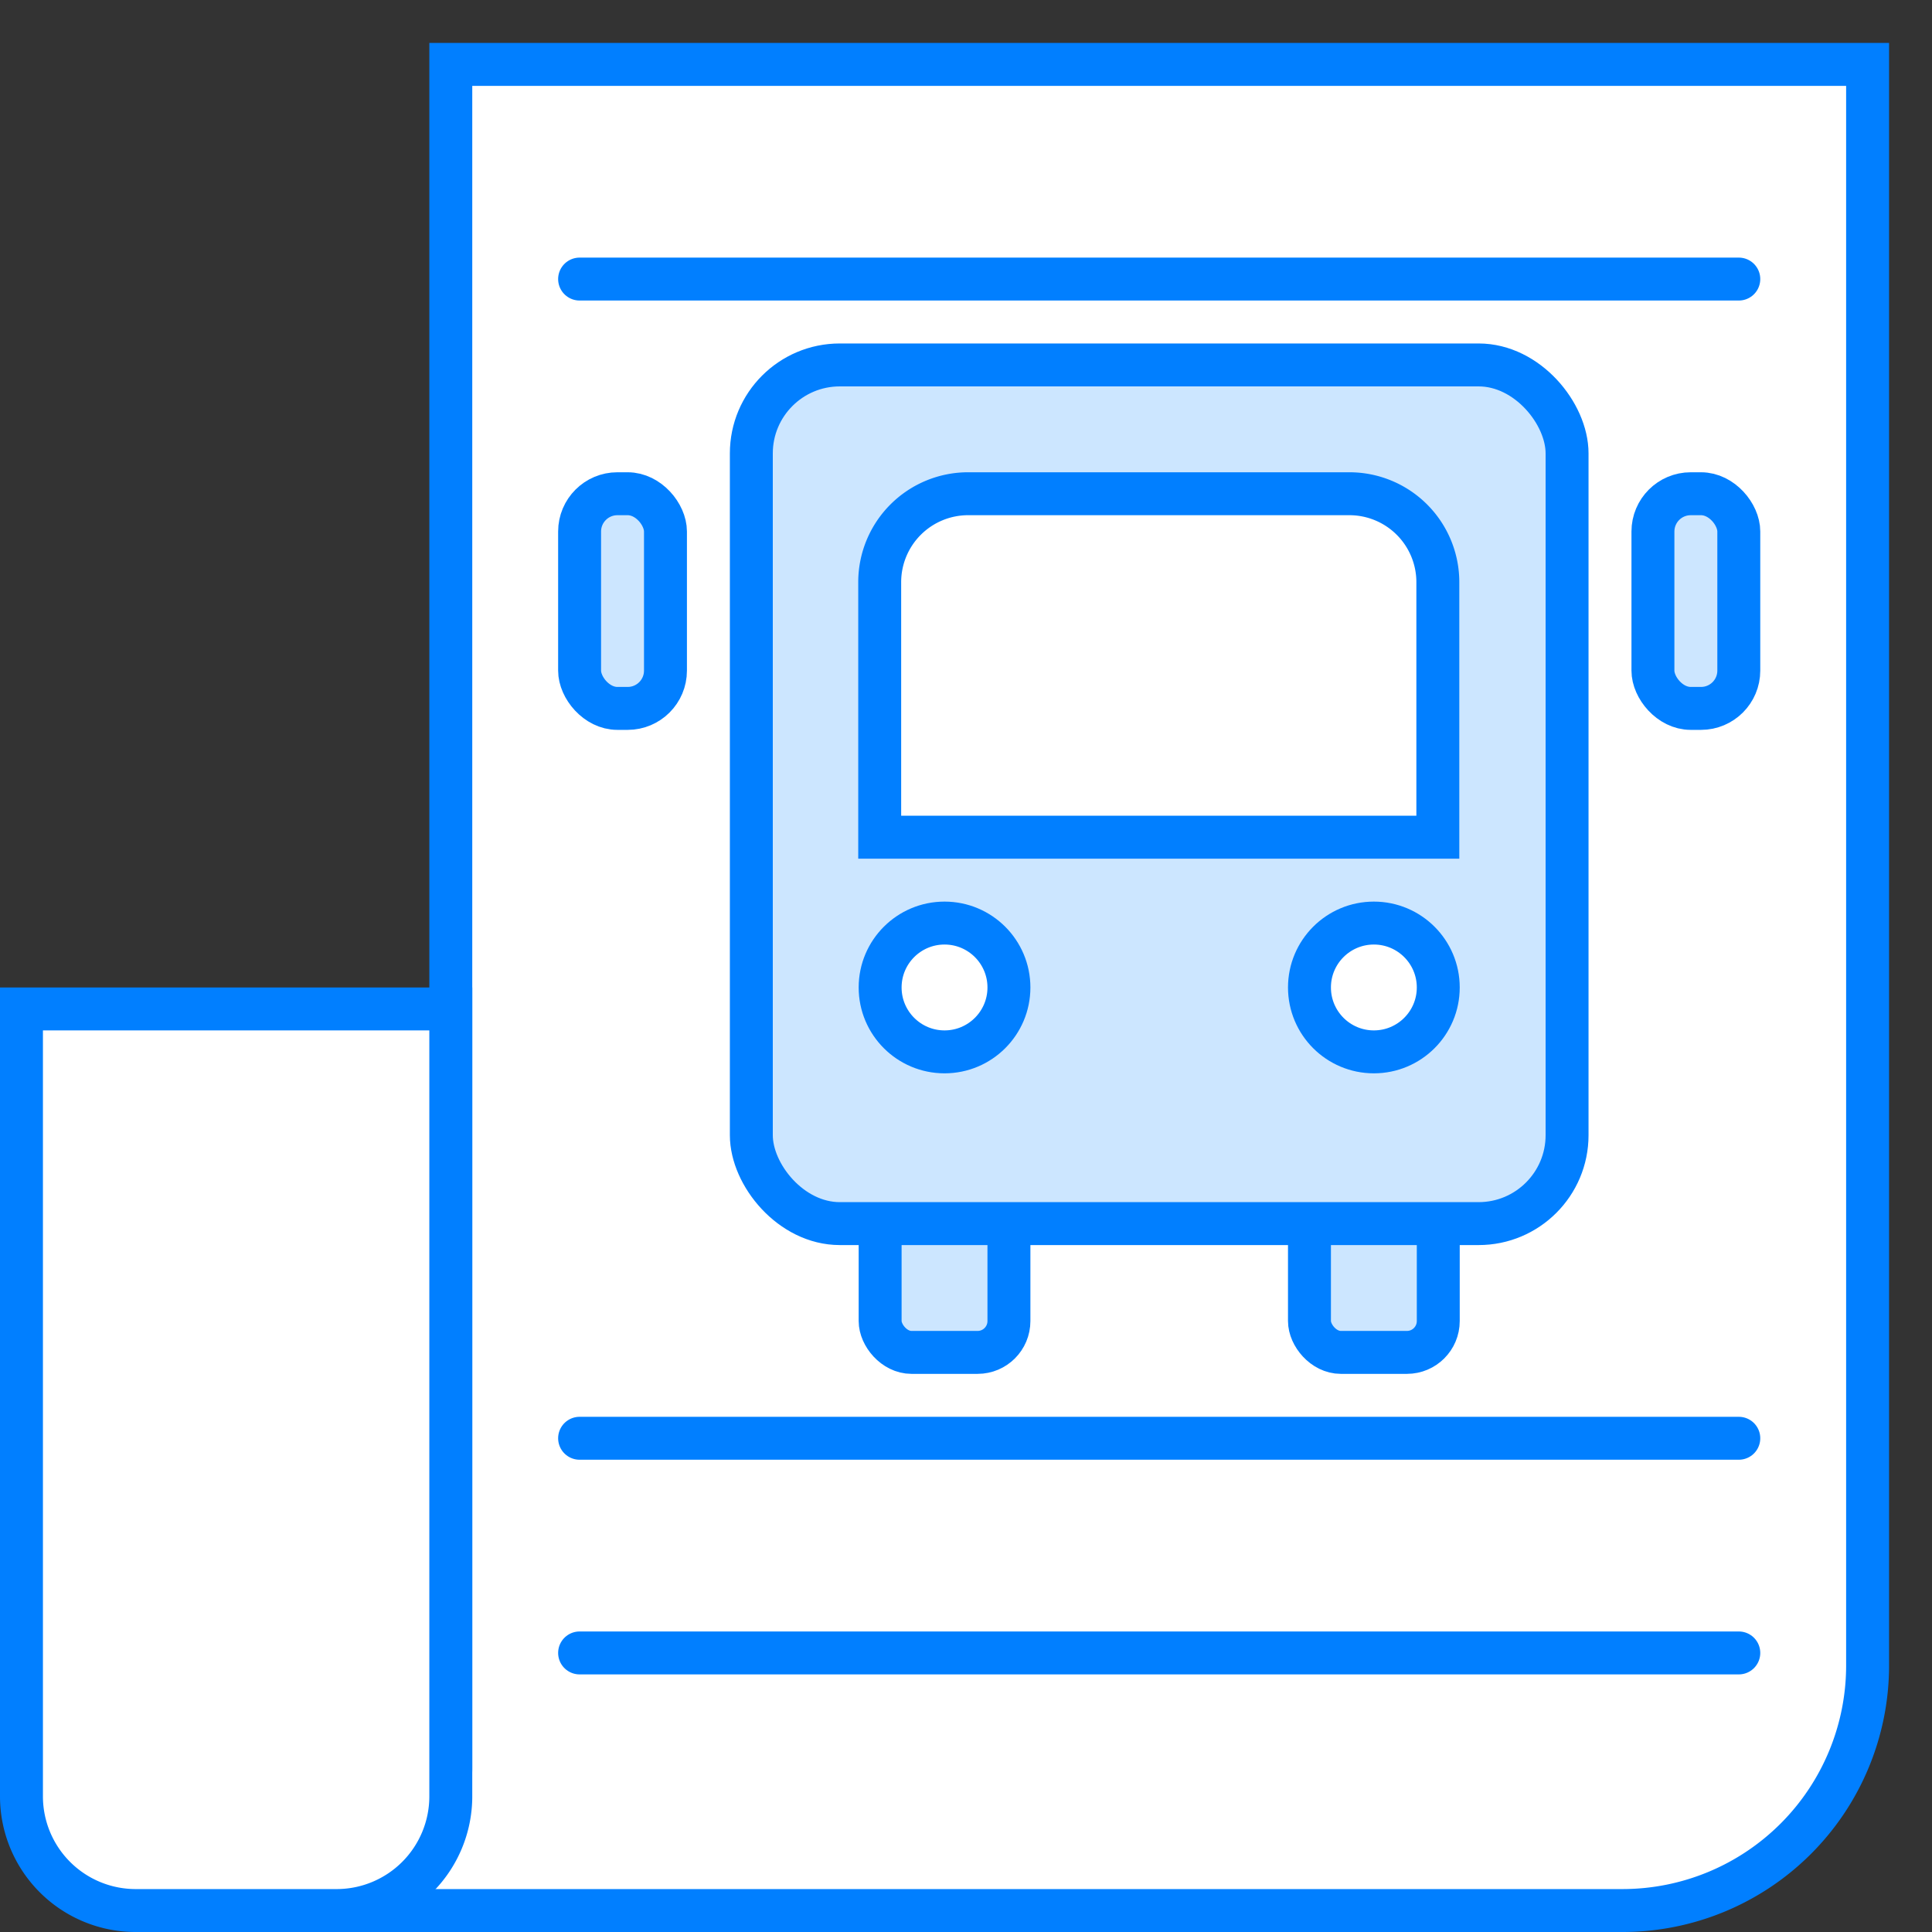
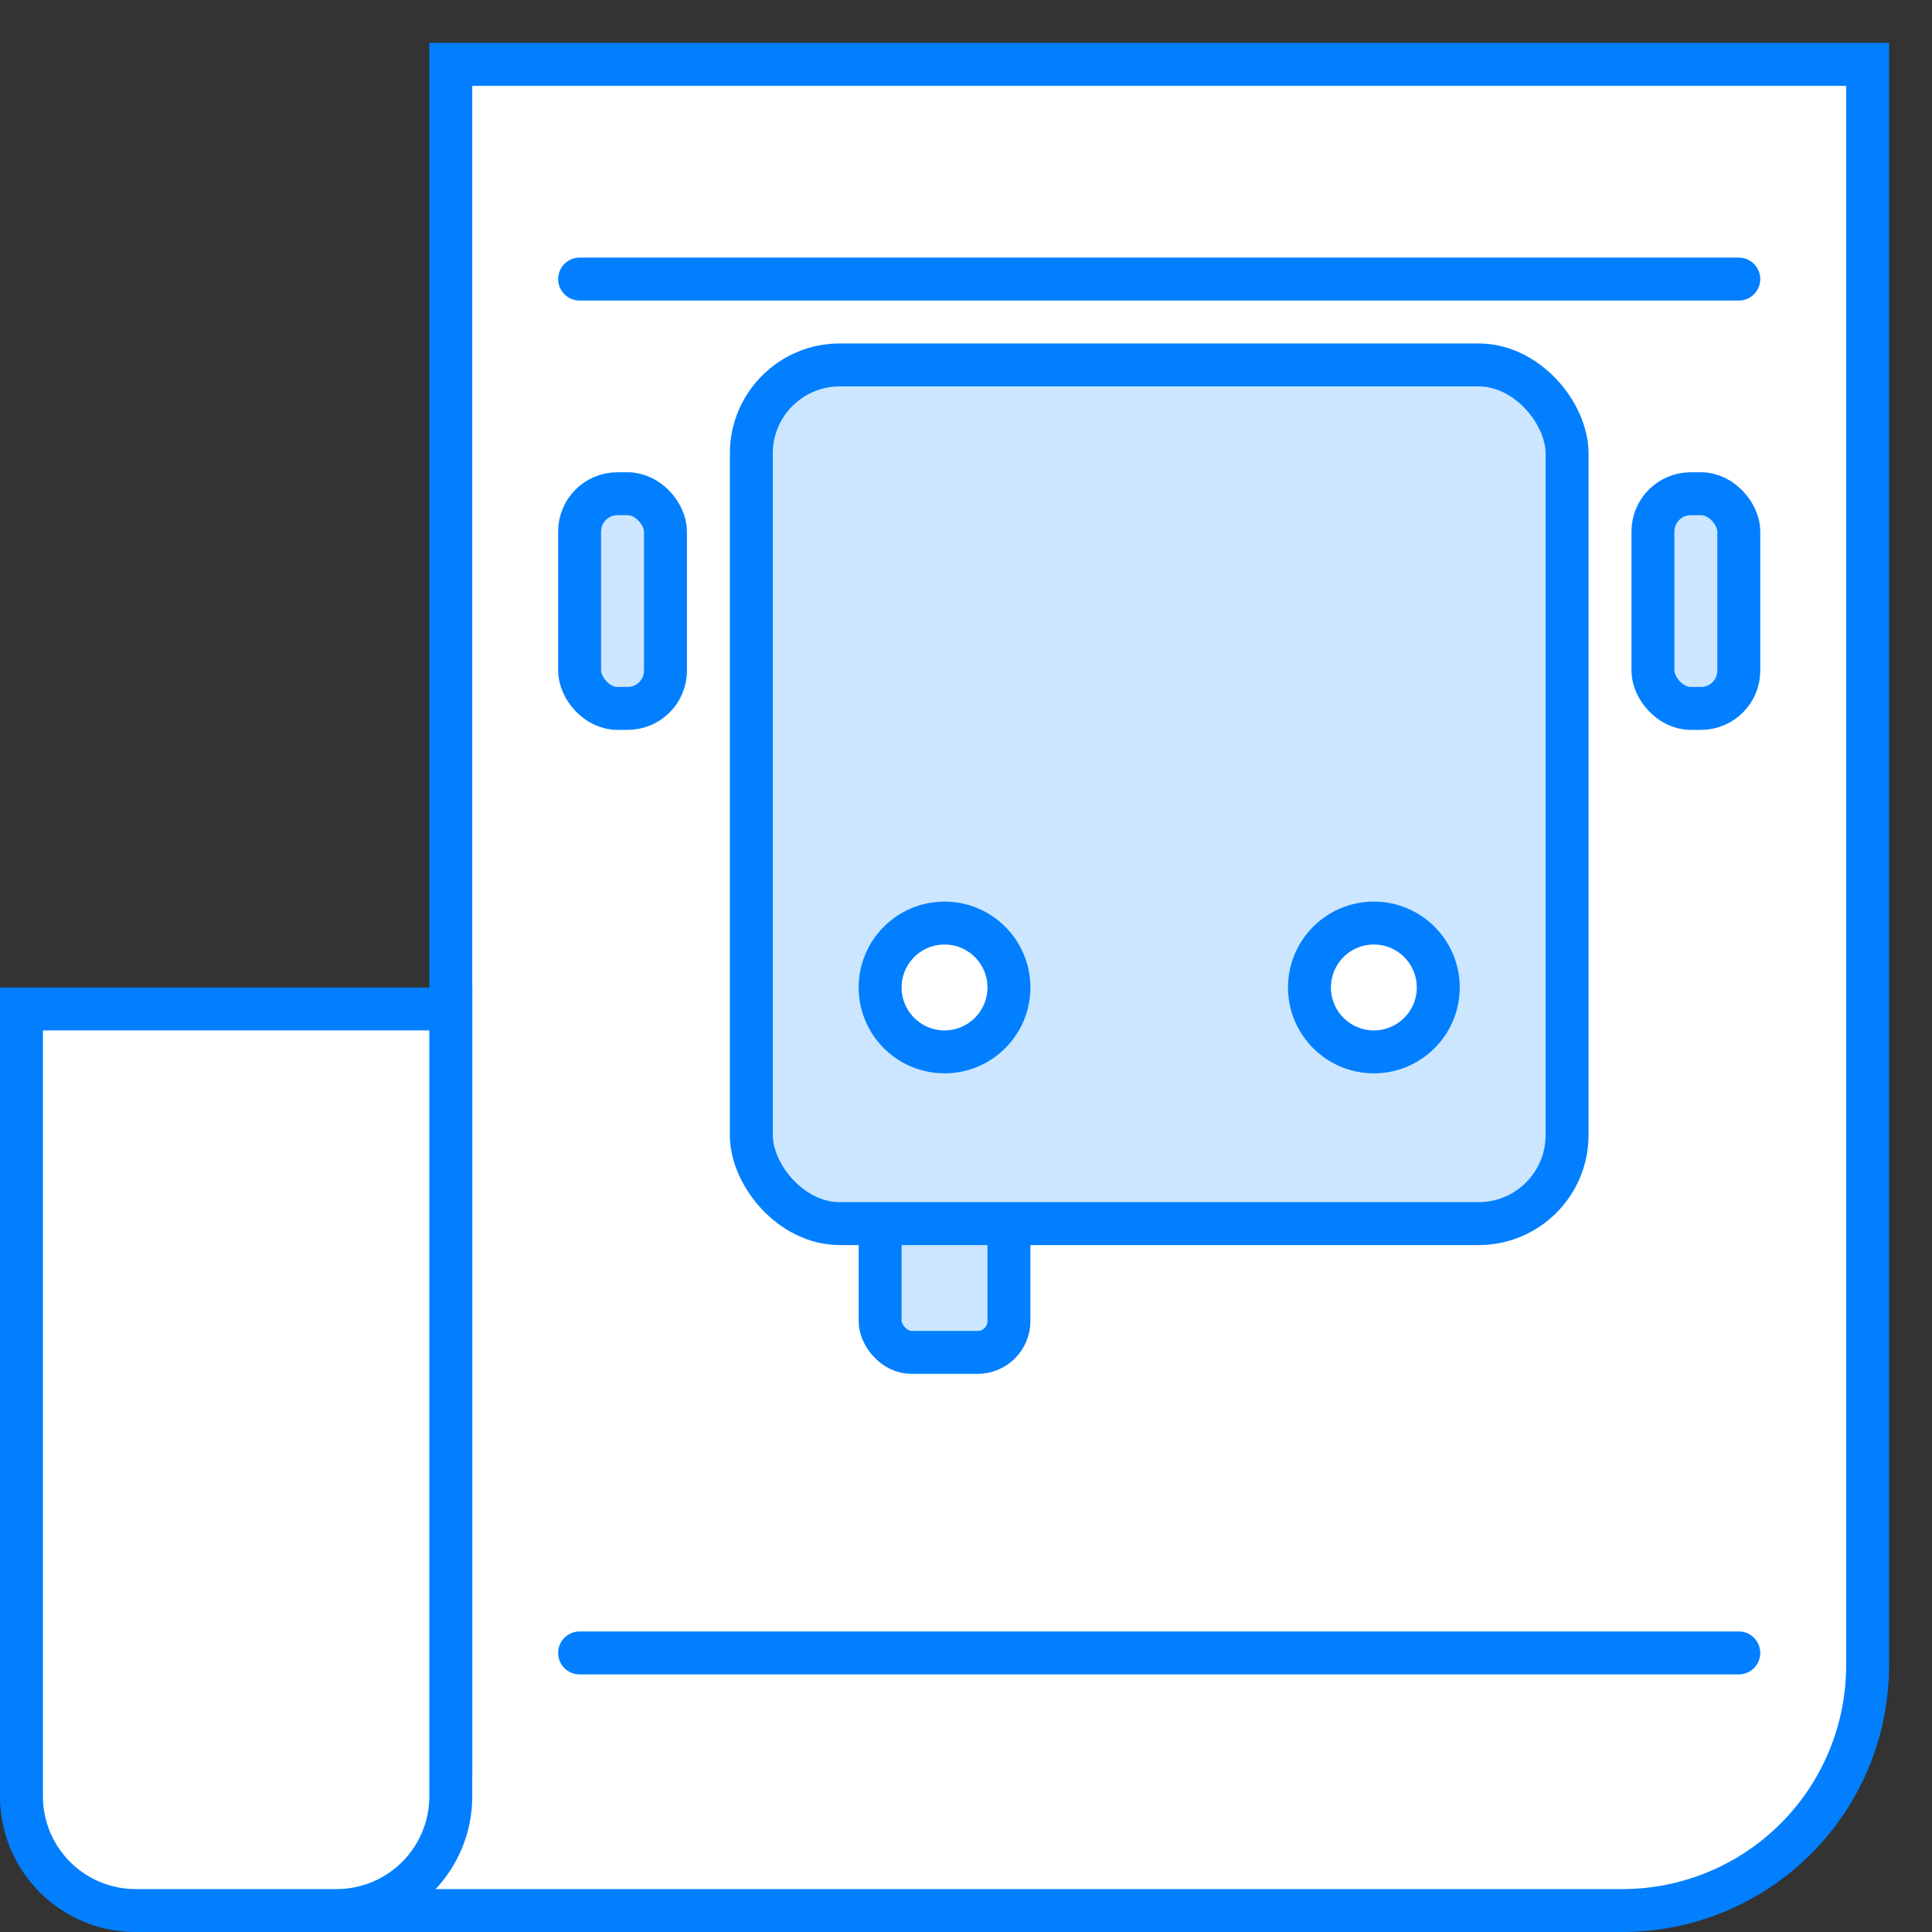
<svg xmlns="http://www.w3.org/2000/svg" viewBox="0 0 45 45">
  <rect x="0" y="0" width="45" height="45" fill="#333333" stroke="none" />
  <defs>
    <style>.cls-1,.cls-2{fill:#fff;}.cls-1,.cls-2,.cls-3{stroke:#017fff;stroke-miterlimit:10;}.cls-2{stroke-linecap:round;}.cls-3{fill:#cce6ff;}</style>
  </defs>
  <title>信息图</title>
  <g id="图层_2" data-name="图层 2">
    <path class="cls-1" d="M43.5,38.79a5.71,5.71,0,0,1-5.71,5.71H7.8l.49-.26c1.21-.74,2.21-1.68,2.21-3.07h0V1.5h33Z" />
    <path class="cls-1" d="M.5,23.5h10a0,0,0,0,1,0,0V41.84A2.66,2.66,0,0,1,7.84,44.5H3.16A2.66,2.66,0,0,1,.5,41.84V23.5A0,0,0,0,1,.5,23.5Z" />
    <line class="cls-2" x1="13.5" y1="6.5" x2="40.5" y2="6.5" />
    <line class="cls-2" x1="13.5" y1="38.5" x2="40.5" y2="38.5" />
-     <line class="cls-2" x1="13.5" y1="33.5" x2="40.5" y2="33.5" />
    <rect class="cls-3" x="20.5" y="27.5" width="3" height="4" rx="0.73" ry="0.73" />
-     <rect class="cls-3" x="30.5" y="27.5" width="3" height="4" rx="0.73" ry="0.73" />
    <rect class="cls-3" x="17.5" y="8.5" width="19" height="20" rx="2.06" ry="2.06" />
-     <path class="cls-1" d="M22.56,11.5h8.87a2.06,2.06,0,0,1,2.06,2.06V19.5a0,0,0,0,1,0,0h-13a0,0,0,0,1,0,0V13.56A2.06,2.06,0,0,1,22.56,11.5Z" />
    <rect class="cls-3" x="13.5" y="11.5" width="2" height="5" rx="0.88" ry="0.88" />
    <rect class="cls-3" x="38.5" y="11.5" width="2" height="5" rx="0.88" ry="0.88" />
    <circle class="cls-1" cx="22" cy="23" r="1.5" />
    <circle class="cls-1" cx="32" cy="23" r="1.5" />
  </g>
</svg>